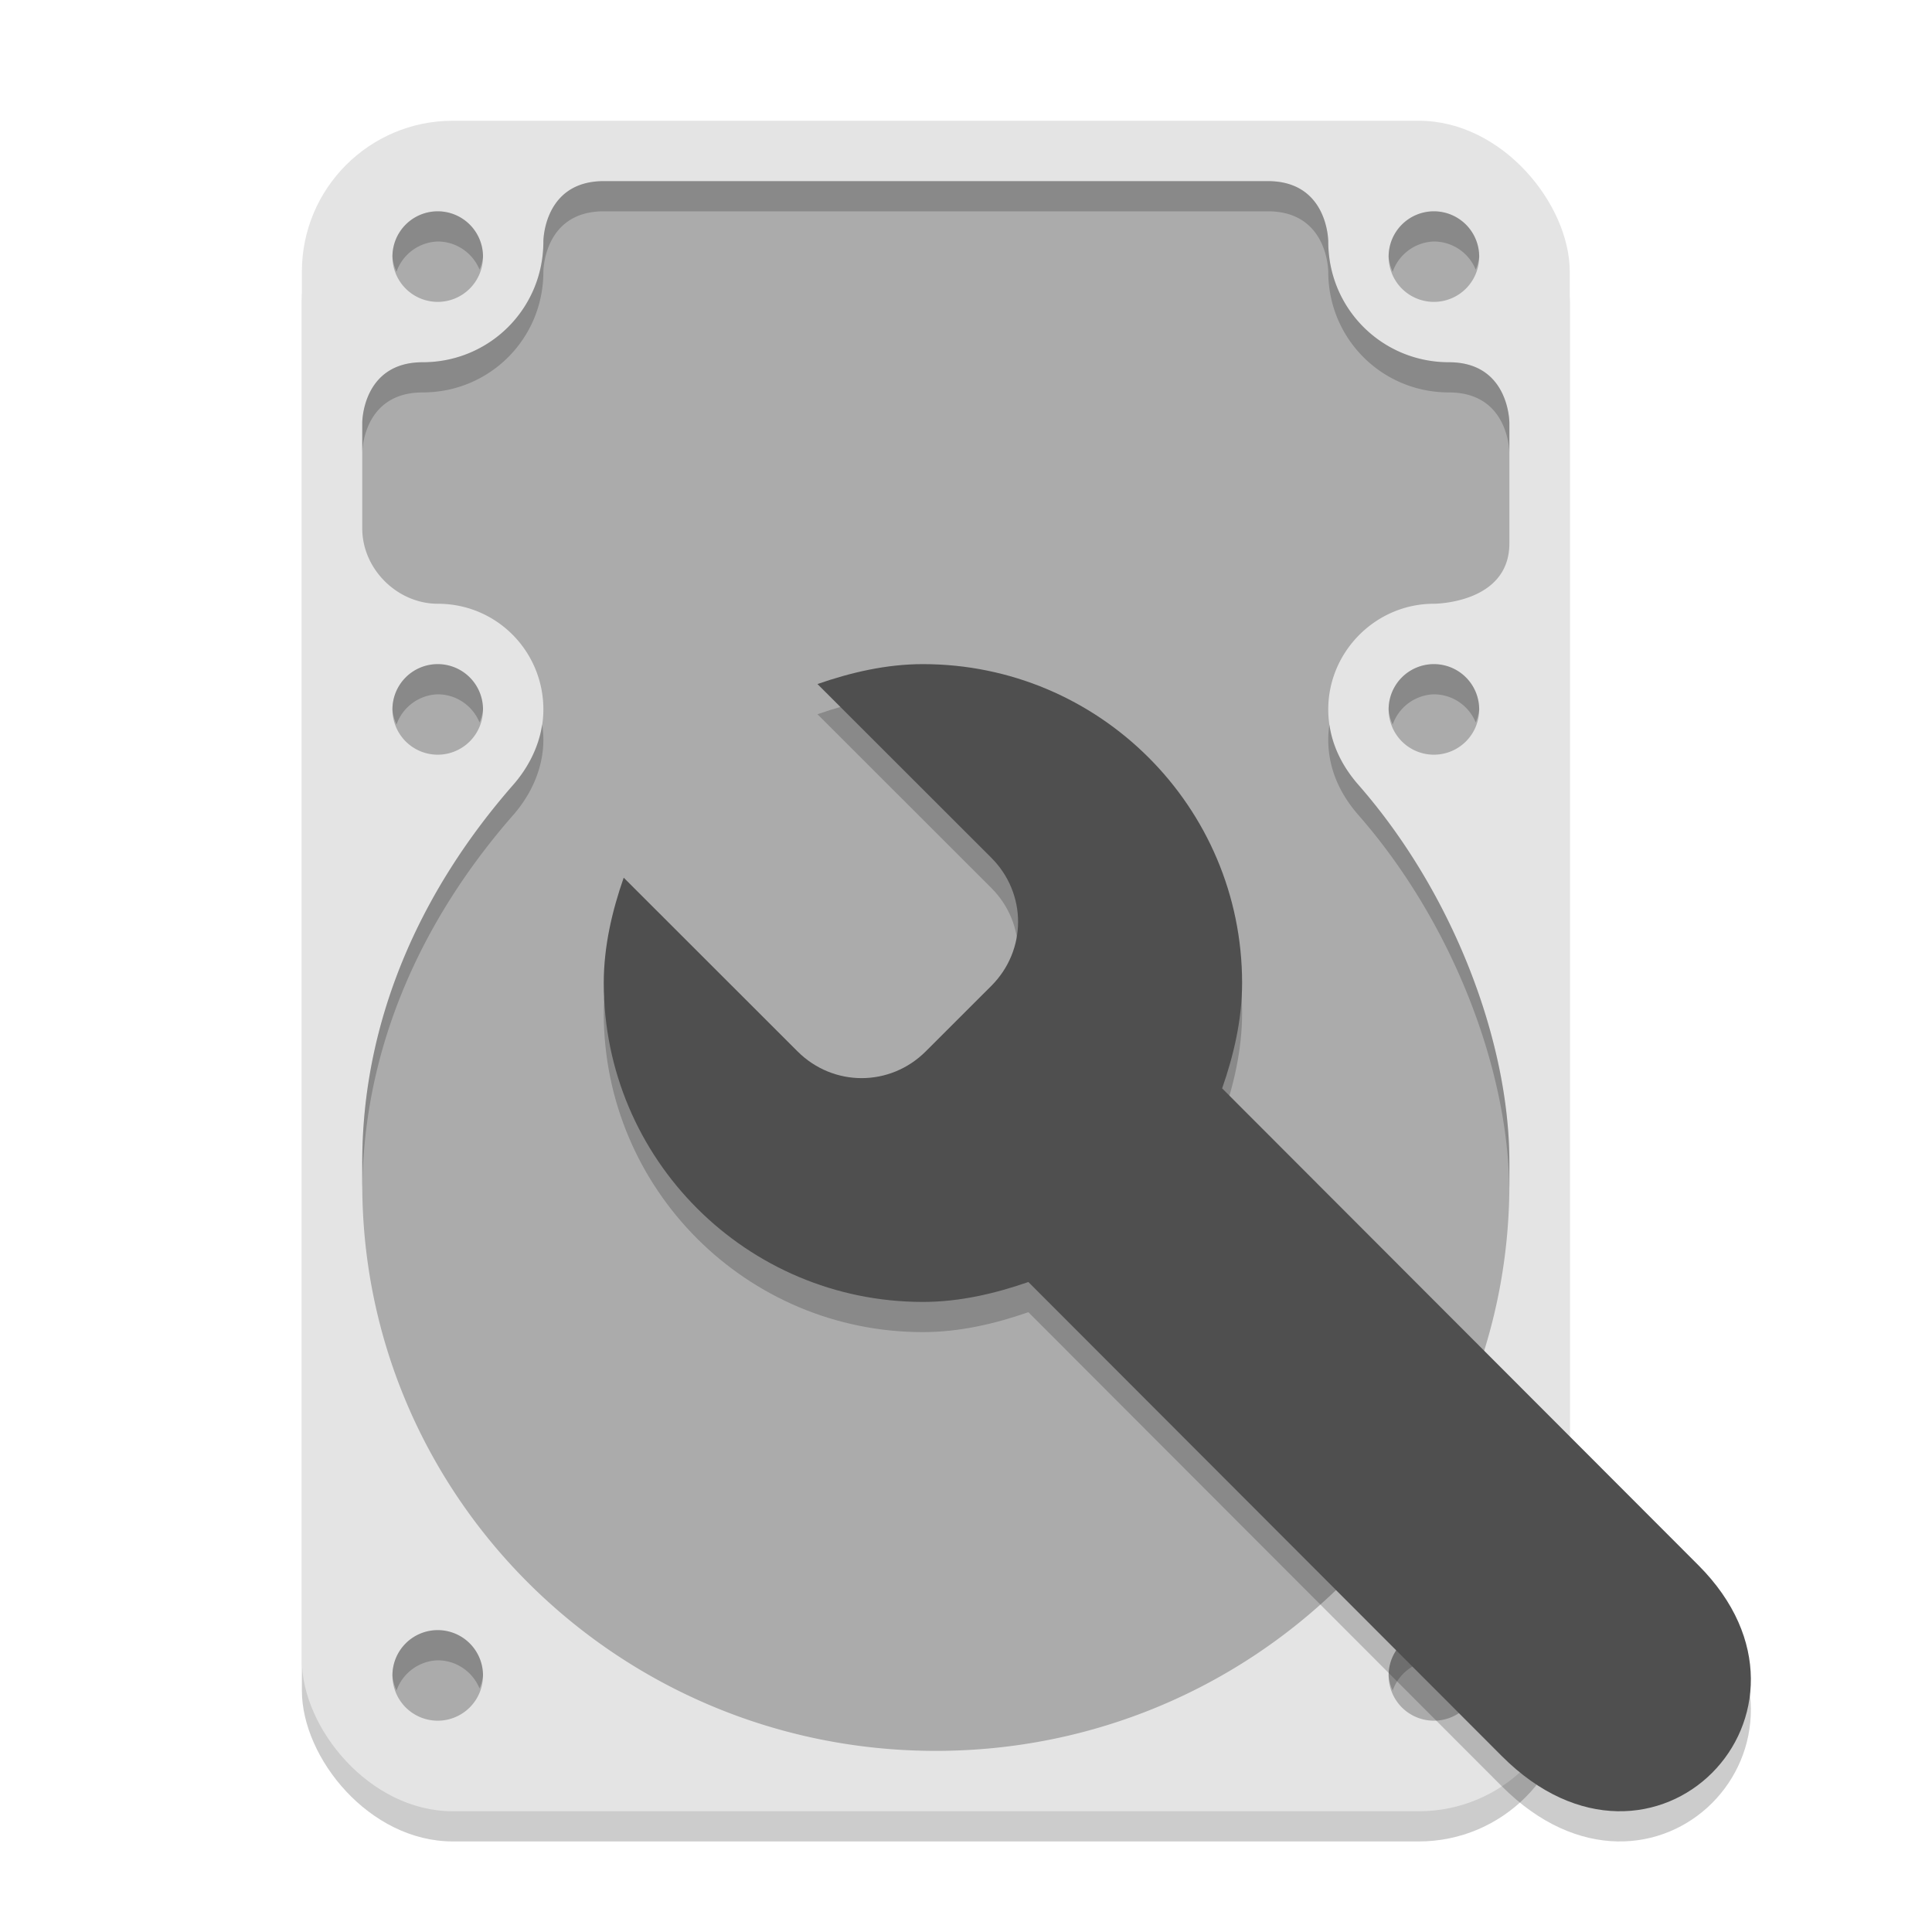
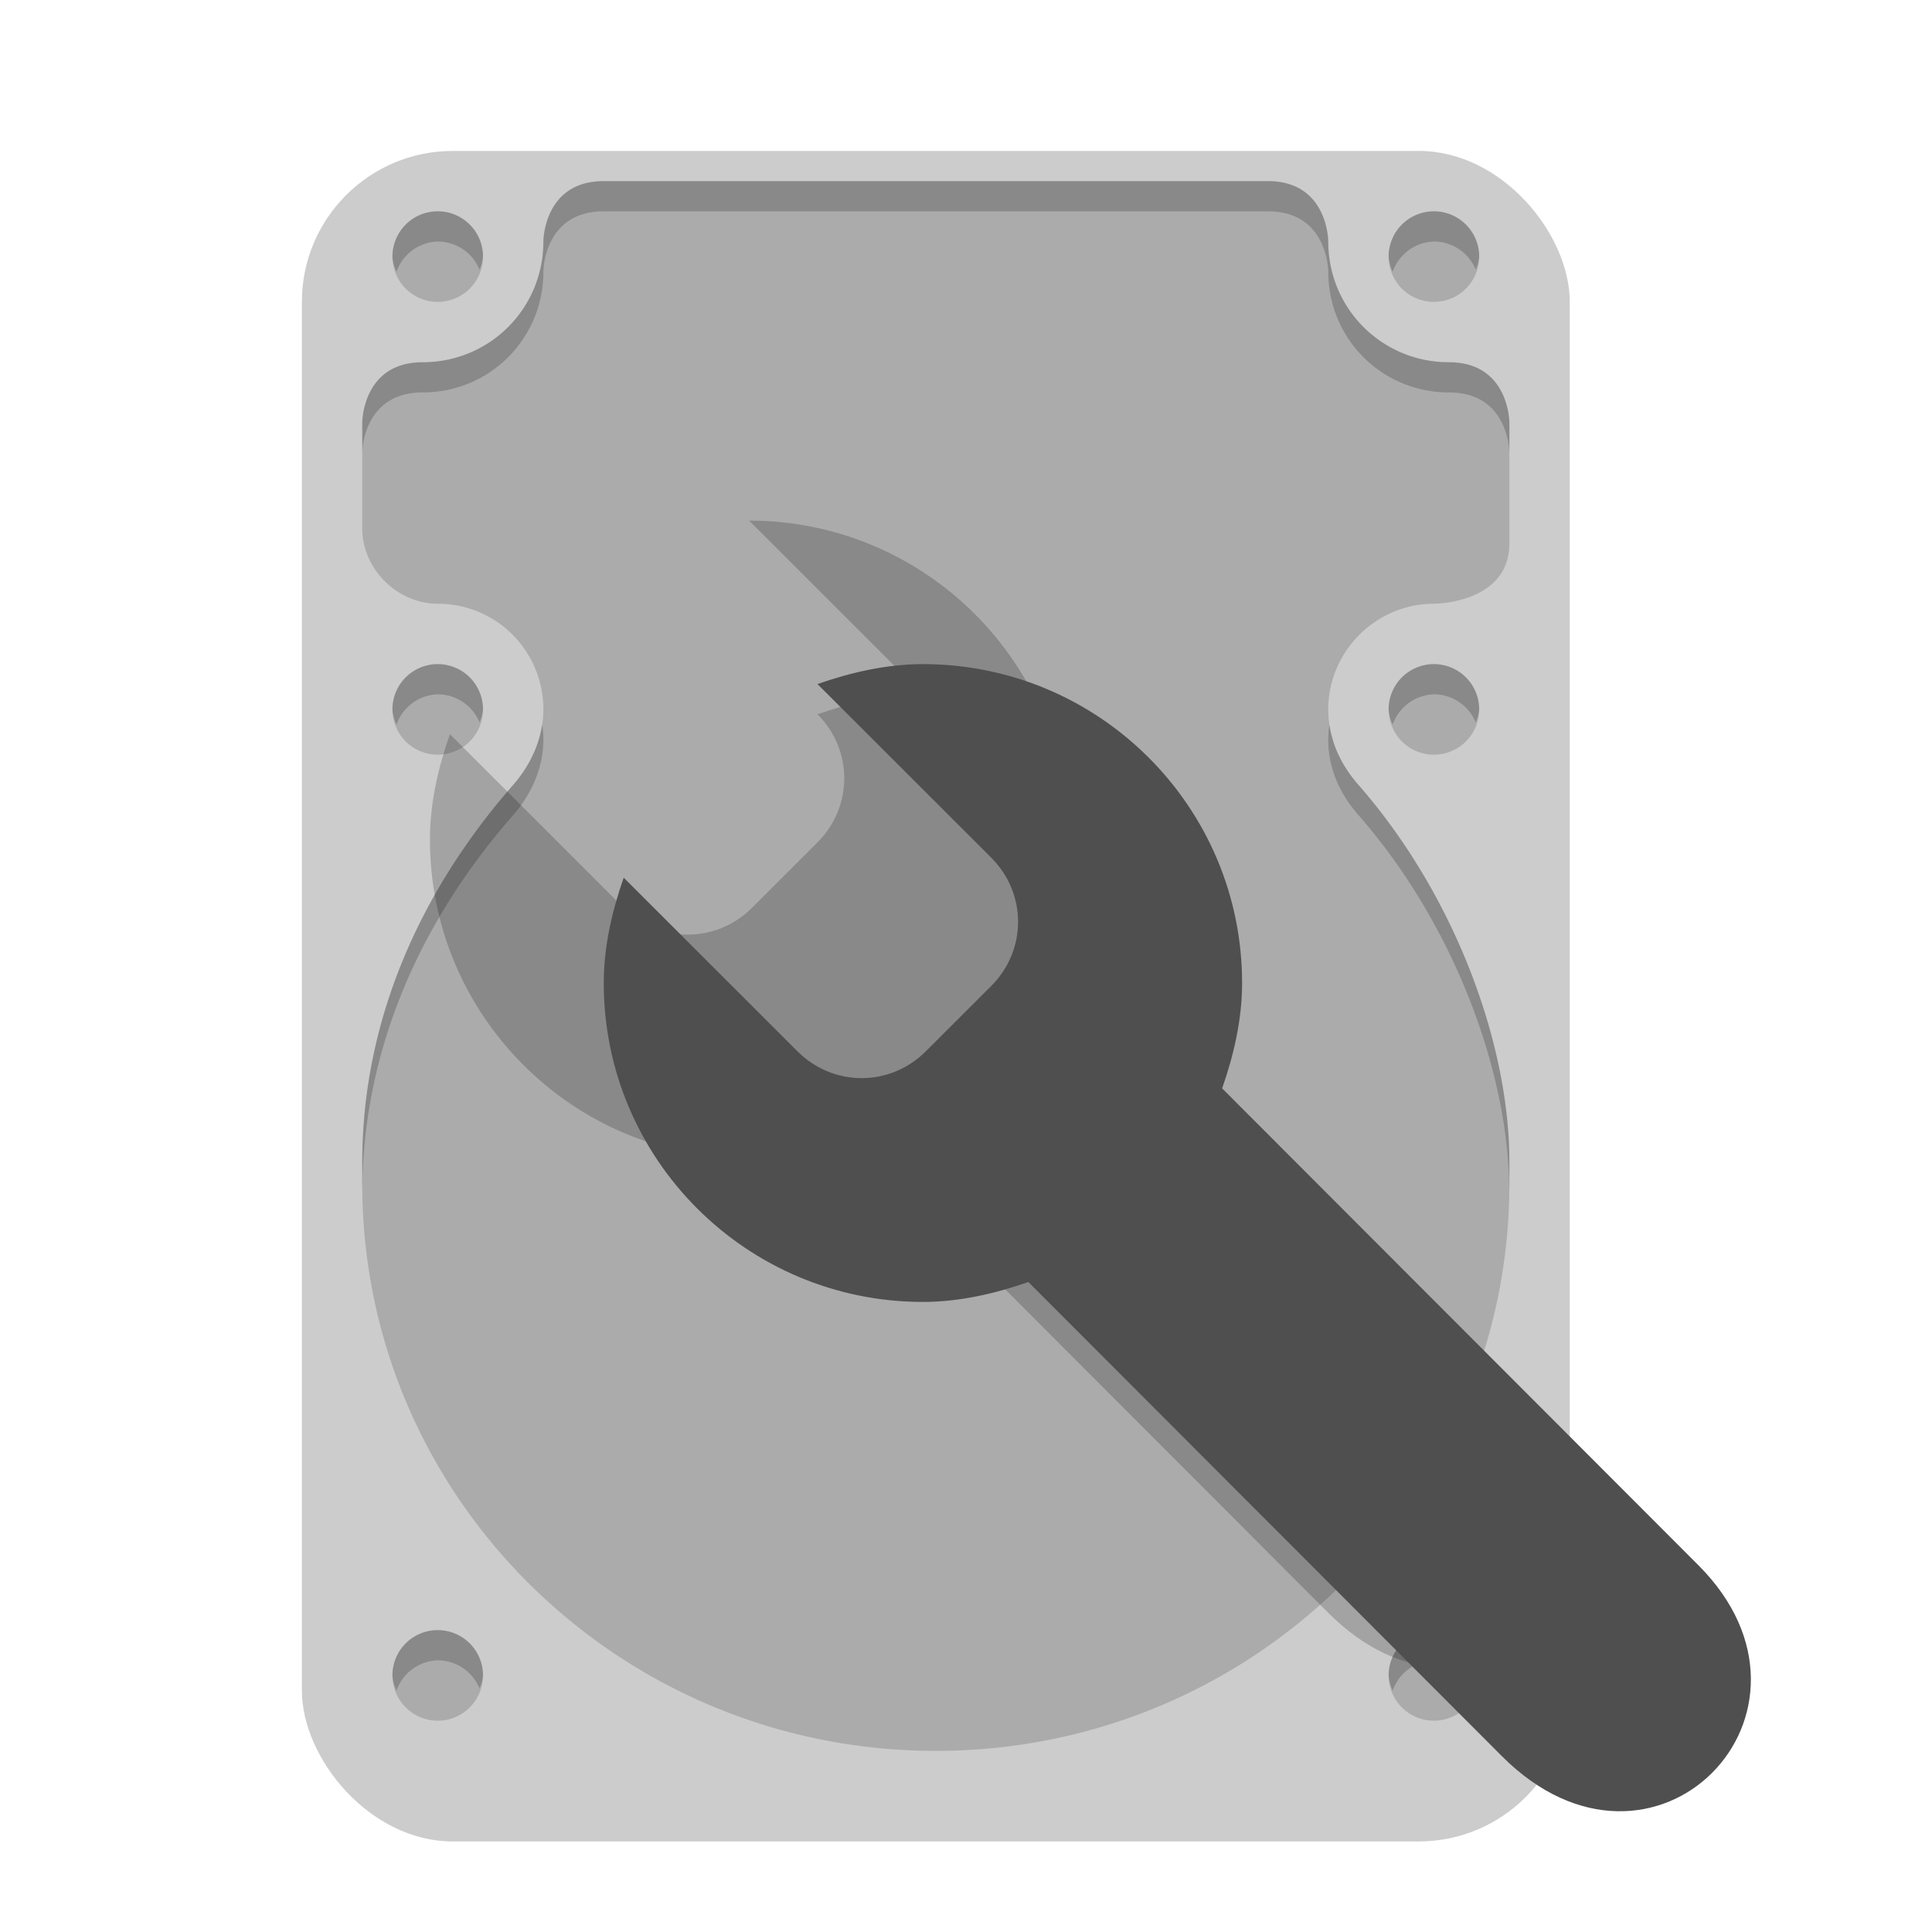
<svg xmlns="http://www.w3.org/2000/svg" width="64" height="64" version="1.1">
  <rect style="opacity:0.2" width="42" height="56" x="10" y="5" rx="5" ry="5" />
-   <rect style="fill:#e4e4e4" width="42" height="56" x="10" y="4" rx="5" ry="5" />
  <path style="fill:#ababab" d="M 14.5,7 A 1.5,1.5 0 0 0 13,8.5 1.5,1.5 0 0 0 14.5,10 1.5,1.5 0 0 0 16,8.5 1.5,1.5 0 0 0 14.5,7 Z M 47.5,7 A 1.5,1.5 0 0 0 46,8.5 1.5,1.5 0 0 0 47.5,10 1.5,1.5 0 0 0 49,8.5 1.5,1.5 0 0 0 47.5,7 Z M 14.5,22 A 1.5,1.5 0 0 0 13,23.5 1.5,1.5 0 0 0 14.5,25 1.5,1.5 0 0 0 16,23.5 1.5,1.5 0 0 0 14.5,22 Z M 47.5,22 A 1.5,1.5 0 0 0 46,23.5 1.5,1.5 0 0 0 47.5,25 1.5,1.5 0 0 0 49,23.5 1.5,1.5 0 0 0 47.5,22 Z M 14.5,54 A 1.5,1.5 0 0 0 13,55.5 1.5,1.5 0 0 0 14.5,57 1.5,1.5 0 0 0 16,55.5 1.5,1.5 0 0 0 14.5,54 Z M 47.5,54 A 1.5,1.5 0 0 0 46,55.5 1.5,1.5 0 0 0 47.5,57 1.5,1.5 0 0 0 49,55.5 1.5,1.5 0 0 0 47.5,54 Z M 20,6 C 18,6 18,8 18,8 18,10.227 16.216,12 14,12 12,12 12,14 12,14 V 17.5 C 12,18.866 13.176,20 14.5,20 16.47,20 18,21.591 18,23.5 18,24.477 17.572,25.347 17,26 13.874,29.571 12,33.859 12,38.5 V 39.223 C 12,49.593 20.507,58 31,58 41.493,58 50,49.593 50,39.223 V 38.5 C 50,34.486 48.127,29.571 45,26 44.362,25.272 44,24.433 44,23.5 44,21.589 45.569,20 47.5,20 47.5,20 50,20 50,18 V 14 C 50,14 50,12 48,12 45.782,12 44,10.225 44,8 44,8 44,6 42,6 Z" />
  <path style="opacity:0.2" d="M 20 6 C 18 6 18 8 18 8 C 18 10.227 16.216 12 14 12 C 12 12 12 14 12 14 L 12 15 C 12 15 12 13 14 13 C 16.216 13 18 11.227 18 9 C 18 9 18 7 20 7 L 42 7 C 44 7 44 9 44 9 C 44 11.225 45.782 13 48 13 C 50 13 50 15 50 15 L 50 14 C 50 14 50 12 48 12 C 45.782 12 44 10.225 44 8 C 44 8 44 6 42 6 L 20 6 z M 14.5 7 A 1.5 1.5 0 0 0 13 8.5 A 1.5 1.5 0 0 0 13.135 9 A 1.5 1.5 0 0 1 14.5 8 A 1.5 1.5 0 0 1 15.885 8.932 A 1.5 1.5 0 0 0 16 8.5 A 1.5 1.5 0 0 0 14.5 7 z M 47.5 7 A 1.5 1.5 0 0 0 46 8.5 A 1.5 1.5 0 0 0 46.135 9 A 1.5 1.5 0 0 1 47.5 8 A 1.5 1.5 0 0 1 48.885 8.932 A 1.5 1.5 0 0 0 49 8.5 A 1.5 1.5 0 0 0 47.5 7 z M 14.5 22 A 1.5 1.5 0 0 0 13 23.5 A 1.5 1.5 0 0 0 13.135 24 A 1.5 1.5 0 0 1 14.5 23 A 1.5 1.5 0 0 1 15.885 23.932 A 1.5 1.5 0 0 0 16 23.5 A 1.5 1.5 0 0 0 14.5 22 z M 47.5 22 A 1.5 1.5 0 0 0 46 23.5 A 1.5 1.5 0 0 0 46.135 24 A 1.5 1.5 0 0 1 47.5 23 A 1.5 1.5 0 0 1 48.885 23.932 A 1.5 1.5 0 0 0 49 23.5 A 1.5 1.5 0 0 0 47.5 22 z M 17.959 23.994 C 17.844 24.769 17.473 25.46 17 26 C 13.874 29.571 12 33.859 12 38.5 L 12 39.223 C 12 39.268 12.004 39.312 12.004 39.357 C 12.042 34.771 13.906 30.534 17 27 C 17.572 26.347 18 25.477 18 24.5 C 18 24.328 17.983 24.16 17.959 23.994 z M 44.039 24 C 44.015 24.164 44 24.33 44 24.5 C 44 25.433 44.362 26.272 45 27 C 48.093 30.532 49.956 35.378 49.996 39.367 C 49.996 39.319 50 39.271 50 39.223 L 50 38.5 C 50 34.486 48.127 29.571 45 26 C 44.478 25.405 44.145 24.734 44.039 24 z M 14.5 54 A 1.5 1.5 0 0 0 13 55.5 A 1.5 1.5 0 0 0 13.135 56 A 1.5 1.5 0 0 1 14.5 55 A 1.5 1.5 0 0 1 15.885 55.932 A 1.5 1.5 0 0 0 16 55.5 A 1.5 1.5 0 0 0 14.5 54 z M 47.5 54 A 1.5 1.5 0 0 0 46 55.5 A 1.5 1.5 0 0 0 46.135 56 A 1.5 1.5 0 0 1 47.5 55 A 1.5 1.5 0 0 1 48.885 55.932 A 1.5 1.5 0 0 0 49 55.5 A 1.5 1.5 0 0 0 47.5 54 z" />
-   <path style="opacity:0.2" d="m30.573 23c-1.22 0-2.402 0.28-3.493 0.66l5.758 5.754c1.183 1.182 1.183 3.062 0 4.245l-2.171 2.169c-1.183 1.182-3.065 1.182-4.248 0l-5.758-5.754c-0.38 1.089-0.661 2.271-0.661 3.49 0 5.834 4.734 10.564 10.573 10.564 1.22 0 2.402-0.28 3.493-0.66l15.684 15.705c5.041 5.051 11.361-1.463 6.514-6.32l-15.779-15.799c0.38-1.089 0.661-2.271 0.661-3.49 0-5.834-4.734-10.564-10.573-10.564z" />
+   <path style="opacity:0.2" d="m30.573 23c-1.22 0-2.402 0.28-3.493 0.66c1.183 1.182 1.183 3.062 0 4.245l-2.171 2.169c-1.183 1.182-3.065 1.182-4.248 0l-5.758-5.754c-0.38 1.089-0.661 2.271-0.661 3.49 0 5.834 4.734 10.564 10.573 10.564 1.22 0 2.402-0.28 3.493-0.66l15.684 15.705c5.041 5.051 11.361-1.463 6.514-6.32l-15.779-15.799c0.38-1.089 0.661-2.271 0.661-3.49 0-5.834-4.734-10.564-10.573-10.564z" />
  <path style="fill:#4f4f4f" d="m30.573 22c-1.22 0-2.402 0.28-3.493 0.66l5.758 5.754c1.183 1.182 1.183 3.062 0 4.245l-2.171 2.169c-1.183 1.182-3.065 1.182-4.248 0l-5.758-5.754c-0.38 1.089-0.661 2.271-0.661 3.49 0 5.834 4.734 10.564 10.573 10.564 1.22 0 2.402-0.28 3.493-0.66l15.684 15.705c5.041 5.051 11.361-1.463 6.514-6.32l-15.779-15.799c0.38-1.089 0.661-2.271 0.661-3.49 0-5.834-4.734-10.564-10.573-10.564z" />
</svg>